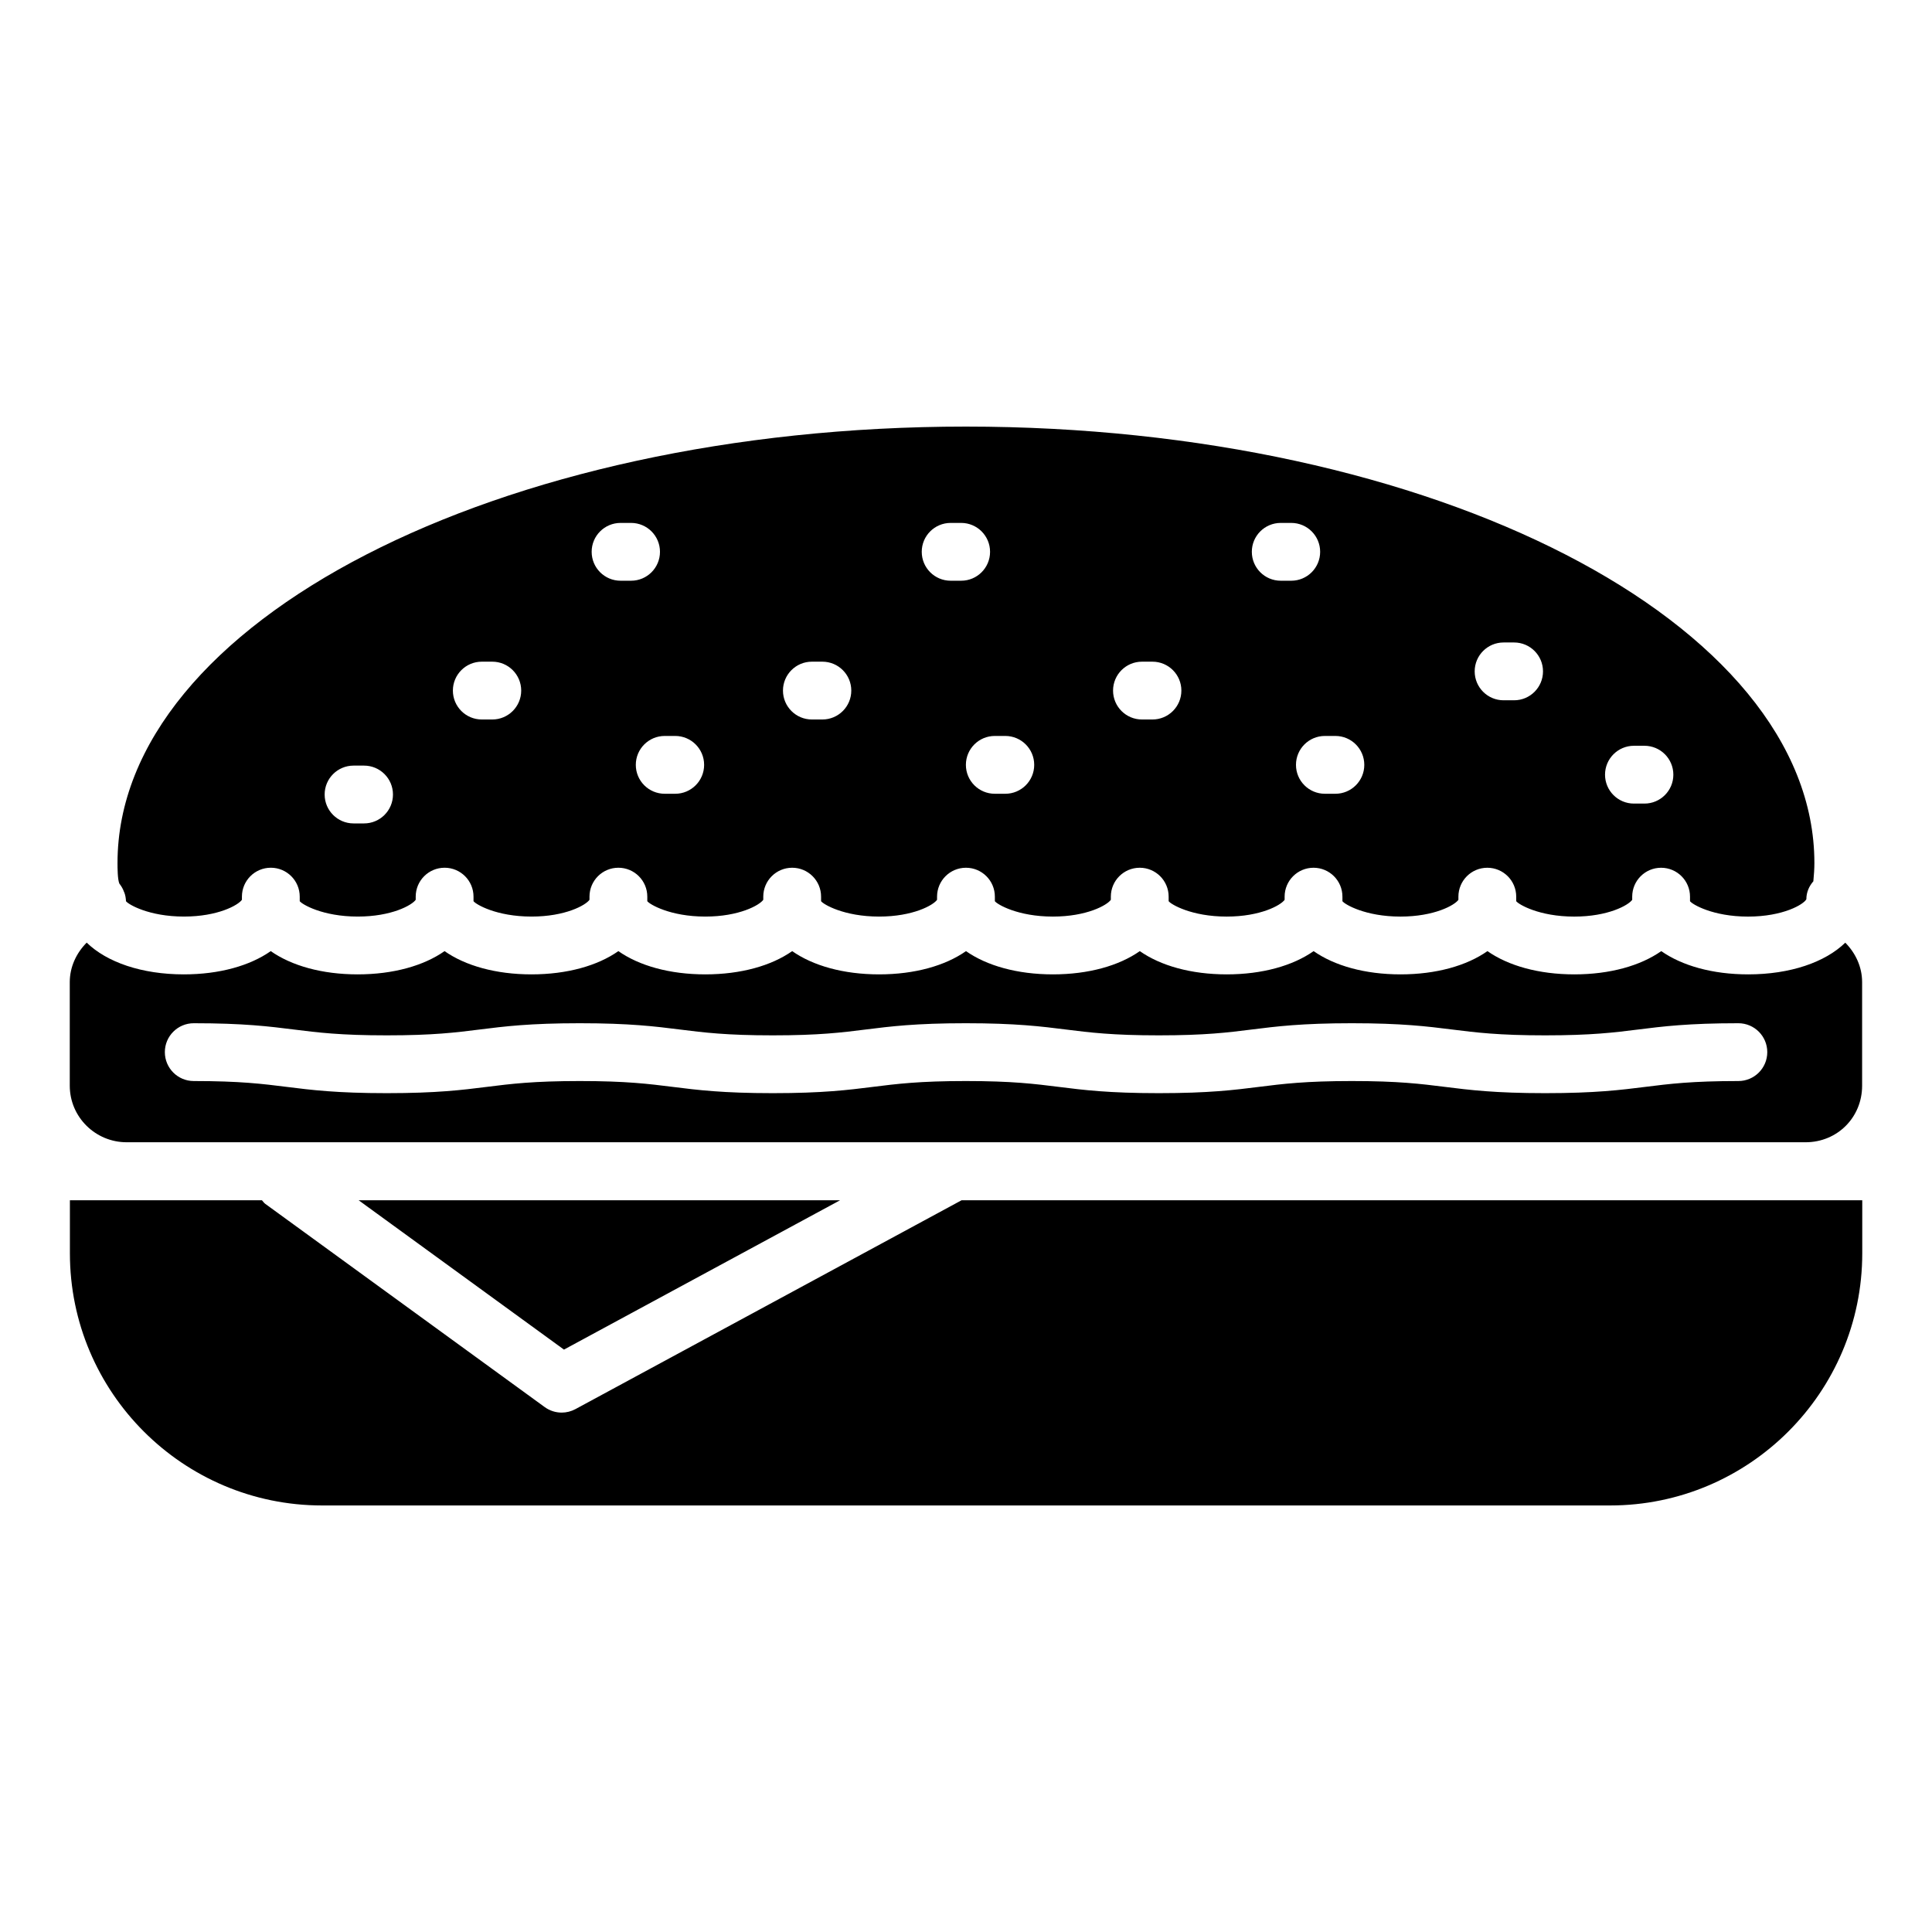
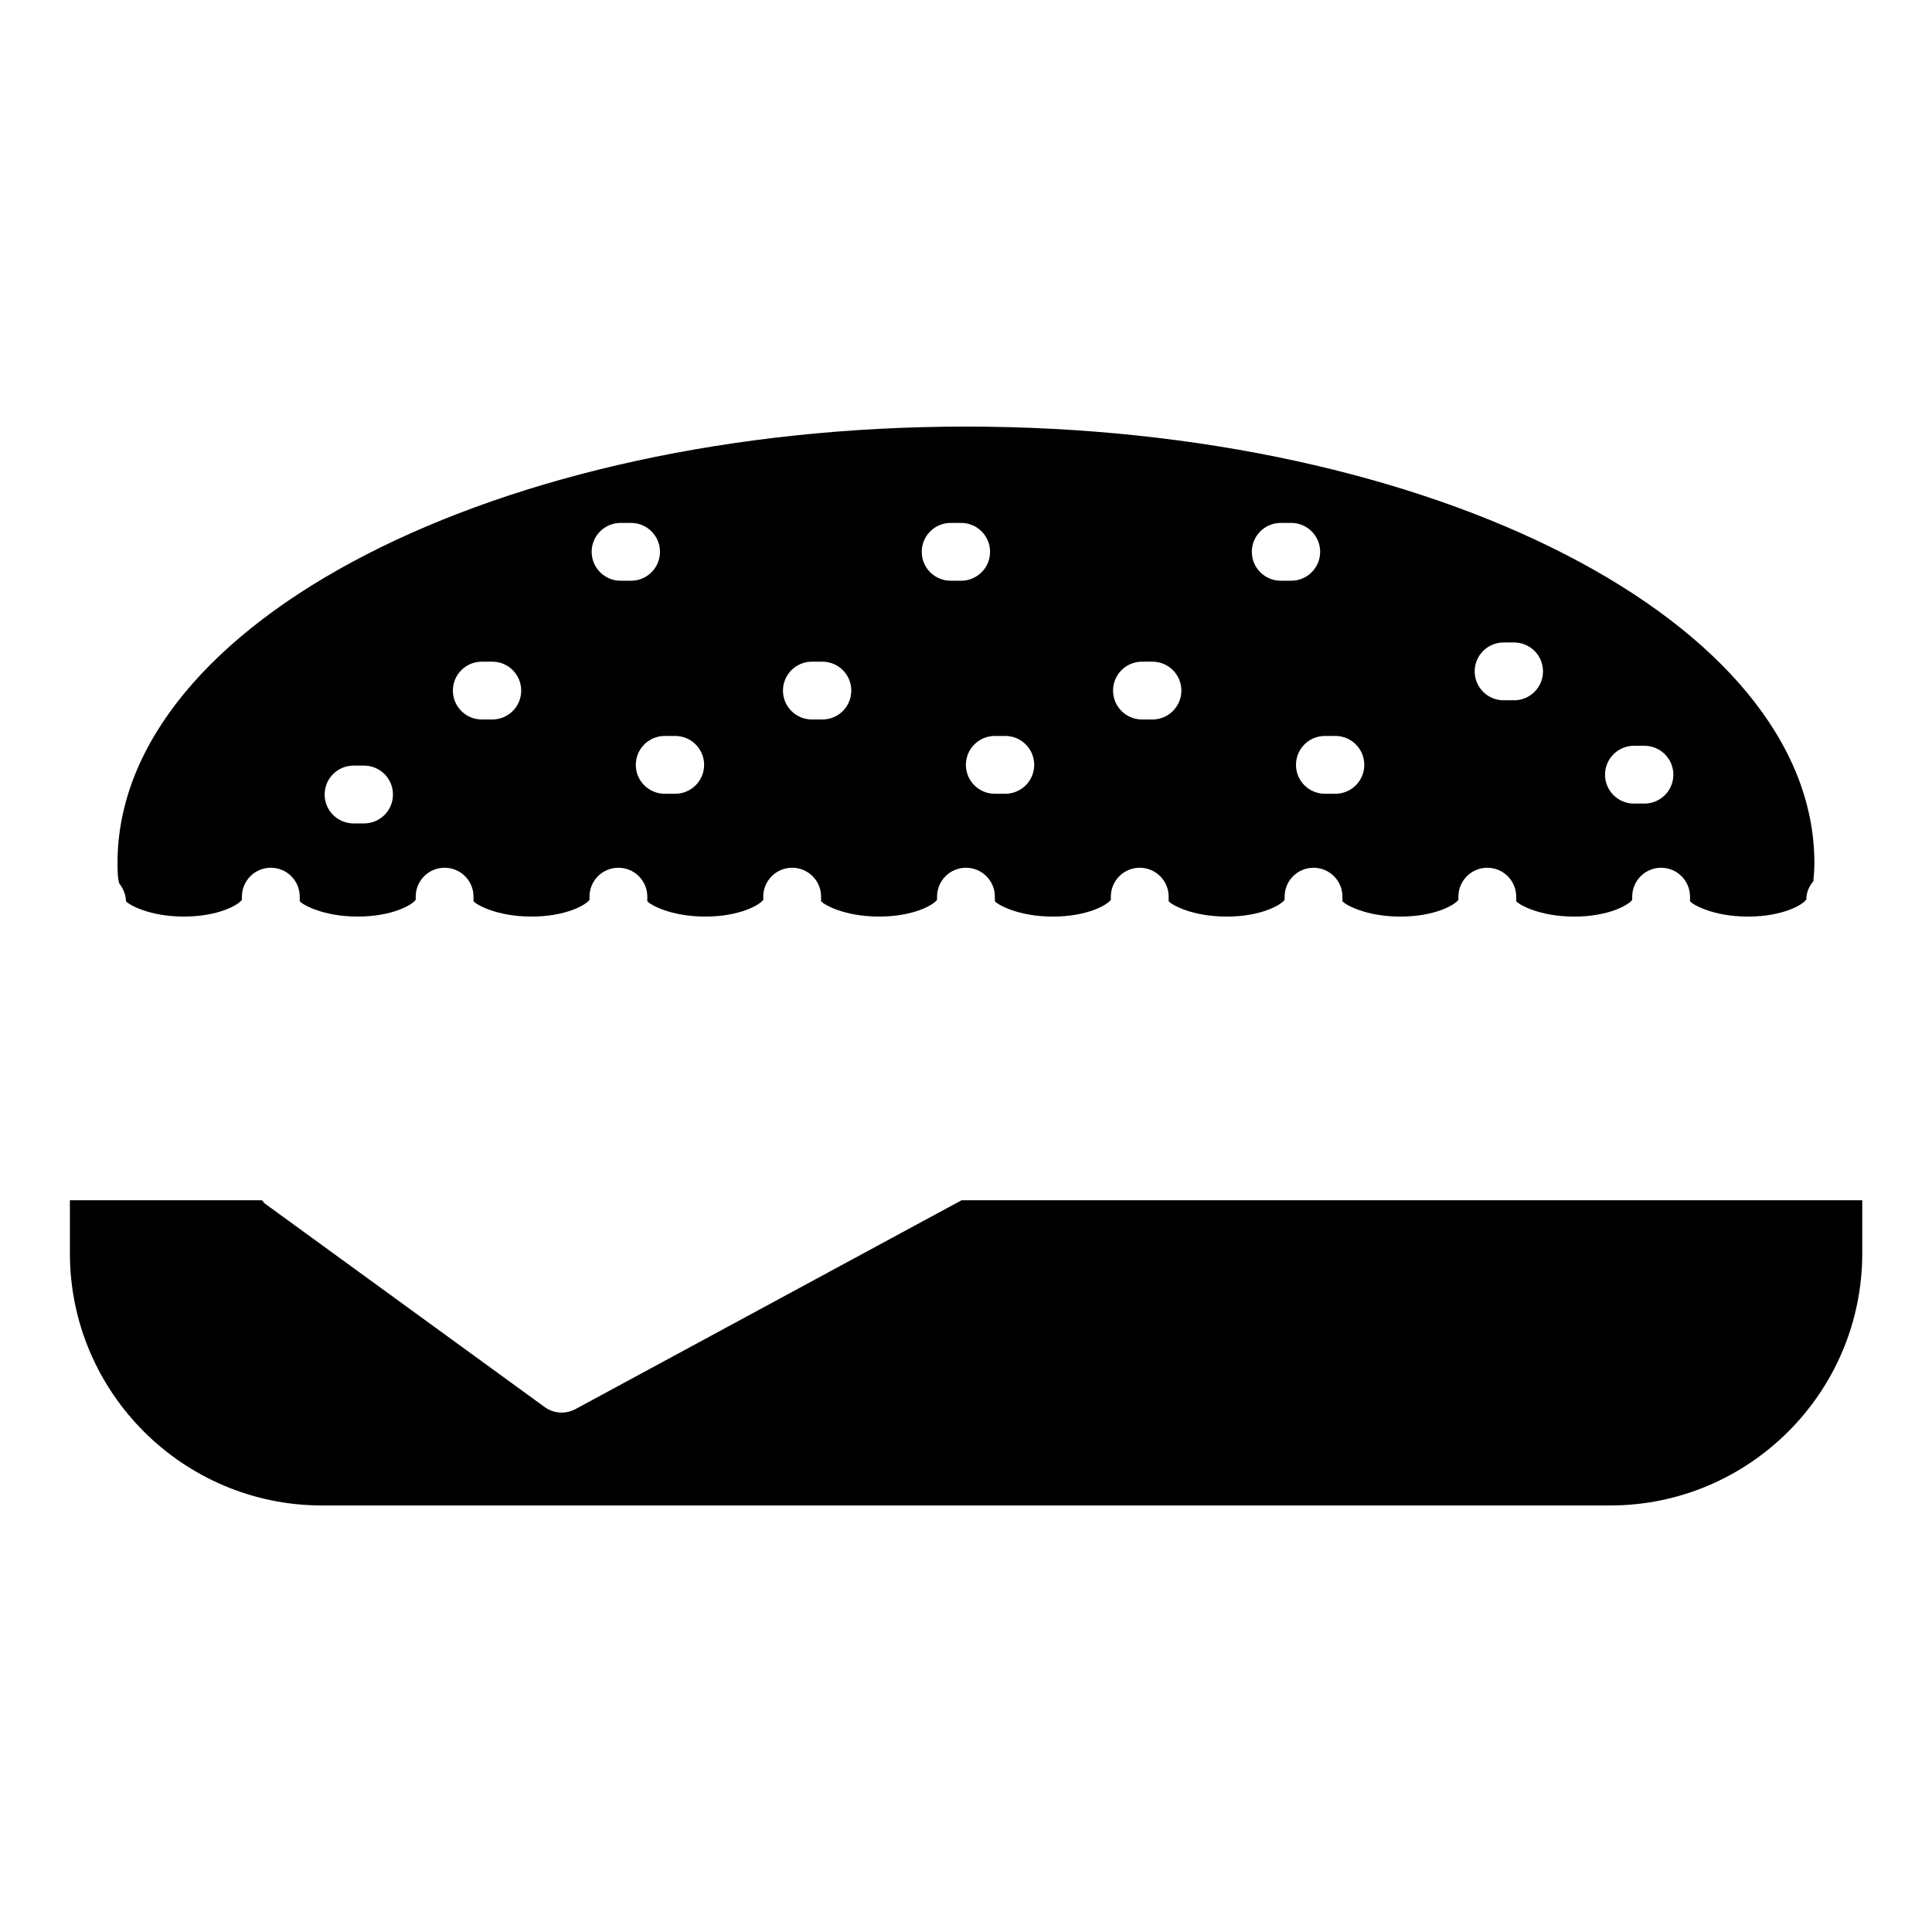
<svg xmlns="http://www.w3.org/2000/svg" fill="#000000" width="800px" height="800px" version="1.1" viewBox="144 144 512 512">
  <g>
-     <path d="m366.63 462.08h-127.59l54.414 39.578z" />
-     <path d="m177.56 446.71h444.94c8.398 0 14.98-6.582 14.98-14.984v-27.453c0-4.047-1.746-7.715-4.461-10.453-5.332 5.176-14.566 8.398-25.734 8.398-9.457 0-17.539-2.309-23.031-6.16-5.492 3.852-13.574 6.16-23.031 6.16-9.461 0-17.539-2.309-23.031-6.16-5.492 3.852-13.574 6.16-23.035 6.16-9.457 0-17.539-2.309-23.031-6.16-5.492 3.852-13.574 6.16-23.031 6.16s-17.539-2.309-23.031-6.16c-5.492 3.852-13.574 6.16-23.031 6.16s-17.539-2.309-23.031-6.16c-5.492 3.852-13.574 6.16-23.031 6.16s-17.539-2.309-23.031-6.16c-5.492 3.852-13.574 6.16-23.031 6.16s-17.539-2.309-23.031-6.16c-5.492 3.852-13.574 6.16-23.031 6.16s-17.539-2.309-23.031-6.16c-5.492 3.852-13.574 6.16-23.031 6.16s-17.539-2.309-23.031-6.16c-5.492 3.852-13.574 6.16-23.031 6.16-11.176 0-20.414-3.227-25.746-8.414-2.719 2.738-4.484 6.41-4.484 10.469v27.457c0 8.258 6.762 14.98 15.074 14.98zm17.785-31.543c13.266 0 20.008 0.844 26.527 1.664 6.328 0.793 12.312 1.547 24.621 1.547s18.289-0.75 24.621-1.547c6.519-0.82 13.262-1.664 26.527-1.664s20.008 0.844 26.527 1.664c6.328 0.793 12.312 1.547 24.621 1.547 12.312 0 18.293-0.75 24.629-1.547 6.519-0.82 13.266-1.664 26.531-1.664 13.262 0 20.004 0.844 26.52 1.664 6.328 0.793 12.309 1.547 24.617 1.547 12.316 0 18.301-0.75 24.633-1.547 6.523-0.82 13.27-1.664 26.543-1.664 13.281 0 20.031 0.844 26.559 1.664 6.336 0.793 12.328 1.547 24.652 1.547 12.328 0 18.312-0.75 24.652-1.547 6.527-0.82 13.281-1.664 26.562-1.664 4.231 0 7.66 3.43 7.66 7.66s-3.43 7.66-7.66 7.66c-12.328 0-18.312 0.75-24.652 1.547-6.527 0.82-13.281 1.664-26.562 1.664s-20.031-0.844-26.562-1.664c-6.336-0.793-12.328-1.547-24.648-1.547-12.316 0-18.301 0.75-24.633 1.547-6.523 0.82-13.27 1.664-26.543 1.664-13.266 0-20.008-0.844-26.523-1.664-6.328-0.793-12.309-1.547-24.613-1.547-12.309 0-18.289 0.75-24.625 1.547-6.519 0.82-13.266 1.664-26.535 1.664-13.266 0-20.008-0.844-26.527-1.664-6.328-0.793-12.312-1.547-24.621-1.547-12.309 0-18.289 0.75-24.621 1.547-6.519 0.82-13.262 1.664-26.527 1.664s-20.008-0.844-26.527-1.664c-6.328-0.793-12.312-1.547-24.621-1.547-4.231 0-7.66-3.43-7.66-7.66-0.004-4.231 3.426-7.66 7.66-7.66z" />
    <path d="m176.89 380.41c0.012 0.027 0.031 0.043 0.043 0.07v0.008c0.301 0.762 0.418 1.543 0.457 2.344 0.633 0.848 6.062 4.066 15.355 4.066 8.992 0 14.375-3.019 15.367-4.445v-0.836c0-4.231 3.43-7.66 7.66-7.66 4.231 0 7.66 3.43 7.66 7.66v1.203c0.602 0.836 6.047 4.078 15.367 4.078 8.992 0 14.375-3.019 15.367-4.445v-0.836c0-4.231 3.43-7.66 7.66-7.66s7.66 3.43 7.66 7.66v1.203c0.602 0.836 6.047 4.078 15.367 4.078 8.992 0 14.371-3.019 15.367-4.445v-0.836c0-4.231 3.43-7.66 7.66-7.66 4.231 0 7.66 3.43 7.66 7.66v1.203c0.602 0.836 6.047 4.078 15.367 4.078 8.992 0 14.375-3.019 15.367-4.445v-0.836c0-4.231 3.43-7.66 7.66-7.66s7.66 3.43 7.66 7.66v1.203c0.602 0.836 6.047 4.078 15.367 4.078 8.992 0 14.375-3.019 15.367-4.445v-0.836c0-4.231 3.43-7.66 7.66-7.66 4.231 0 7.66 3.43 7.66 7.66v1.203c0.602 0.836 6.047 4.078 15.367 4.078 8.992 0 14.375-3.019 15.367-4.445v-0.836c0-4.231 3.43-7.66 7.66-7.66s7.66 3.43 7.66 7.66v1.203c0.602 0.836 6.047 4.078 15.367 4.078 8.992 0 14.375-3.019 15.367-4.445v-0.836c0-4.231 3.43-7.66 7.66-7.66 4.231 0 7.66 3.43 7.66 7.66v1.203c0.602 0.836 6.047 4.078 15.367 4.078 8.988 0 14.367-3.016 15.367-4.441v-0.84c0-4.231 3.43-7.66 7.66-7.66s7.66 3.43 7.66 7.66v1.184c0 0.008 0.004 0.012 0.004 0.02 0.602 0.836 6.047 4.078 15.367 4.078 8.992 0 14.371-3.019 15.367-4.445v-0.836c0-4.231 3.43-7.66 7.66-7.66 4.231 0 7.66 3.43 7.66 7.66v1.203c0.602 0.836 6.047 4.078 15.367 4.078 9.324 0 14.766-3.242 15.465-4.598 0-1.875 0.742-3.481 1.852-4.754 0.168-1.727 0.277-3.352 0.277-4.844 0-63.777-100.87-115.66-224.87-115.66-123.95-0.004-224.82 51.883-224.82 115.66 0 1.215 0.008 4.356 0.492 5.457 0.535 0.68 0.969 1.414 1.25 2.25zm400.12-38.773h2.785c4.231 0 7.66 3.43 7.66 7.66s-3.43 7.66-7.66 7.66h-2.785c-4.231 0-7.66-3.43-7.66-7.66s3.43-7.66 7.66-7.66zm-34.543-27.375h2.785c4.231 0 7.66 3.43 7.66 7.66s-3.43 7.66-7.66 7.66h-2.785c-4.231 0-7.66-3.43-7.66-7.66-0.004-4.231 3.43-7.66 7.66-7.66zm-44.574 24.773c4.231 0 7.66 3.43 7.66 7.66 0 4.231-3.43 7.66-7.66 7.66h-2.785c-4.231 0-7.66-3.43-7.66-7.66 0-4.231 3.43-7.66 7.66-7.66zm-14.484-56.457h2.785c4.231 0 7.66 3.43 7.66 7.66s-3.43 7.66-7.66 7.66h-2.785c-4.231 0-7.66-3.43-7.66-7.66-0.004-4.231 3.426-7.66 7.66-7.66zm-36.777 36.773h2.785c4.231 0 7.66 3.43 7.66 7.66 0 4.231-3.43 7.66-7.66 7.66h-2.785c-4.231 0-7.66-3.43-7.66-7.66 0-4.231 3.43-7.66 7.66-7.66zm-36.215 19.684c4.231 0 7.66 3.43 7.66 7.66 0 4.231-3.43 7.66-7.66 7.66h-2.785c-4.231 0-7.66-3.43-7.66-7.66 0-4.231 3.43-7.66 7.66-7.66zm-14.484-56.457h2.785c4.231 0 7.66 3.43 7.66 7.66s-3.43 7.66-7.66 7.66h-2.785c-4.231 0-7.66-3.43-7.66-7.66-0.004-4.231 3.426-7.66 7.66-7.66zm-36.777 36.773h2.785c4.231 0 7.66 3.43 7.66 7.66 0 4.231-3.43 7.66-7.66 7.66h-2.785c-4.231 0-7.66-3.43-7.66-7.66 0-4.231 3.43-7.66 7.66-7.66zm-36.215 19.684c4.231 0 7.66 3.43 7.66 7.66 0 4.231-3.43 7.66-7.66 7.66h-2.785c-4.231 0-7.66-3.43-7.66-7.66 0-4.231 3.43-7.66 7.66-7.66zm-14.484-56.457h2.785c4.231 0 7.66 3.43 7.66 7.66s-3.43 7.66-7.66 7.66h-2.785c-4.231 0-7.66-3.43-7.66-7.66-0.004-4.231 3.43-7.66 7.66-7.66zm-36.777 36.773h2.785c4.231 0 7.66 3.43 7.66 7.66 0 4.231-3.43 7.66-7.66 7.66h-2.785c-4.231 0-7.66-3.43-7.66-7.66 0-4.231 3.43-7.66 7.66-7.66zm-33.984 27.543h2.785c4.231 0 7.66 3.43 7.66 7.66s-3.43 7.66-7.66 7.66h-2.785c-4.231 0-7.66-3.43-7.66-7.66-0.004-4.231 3.43-7.66 7.66-7.66z" />
    <path d="m398.83 462.08-102.33 55.348c-1.141 0.617-2.394 0.926-3.644 0.926-1.59 0-3.168-0.492-4.508-1.465l-74.074-53.875c-0.355-0.258-0.559-0.629-0.855-0.93l-50.895-0.004v14.066c0 36.84 29.973 66.816 66.816 66.816h341.36c36.84 0 66.816-29.973 66.816-66.816v-14.066z" />
  </g>
</svg>